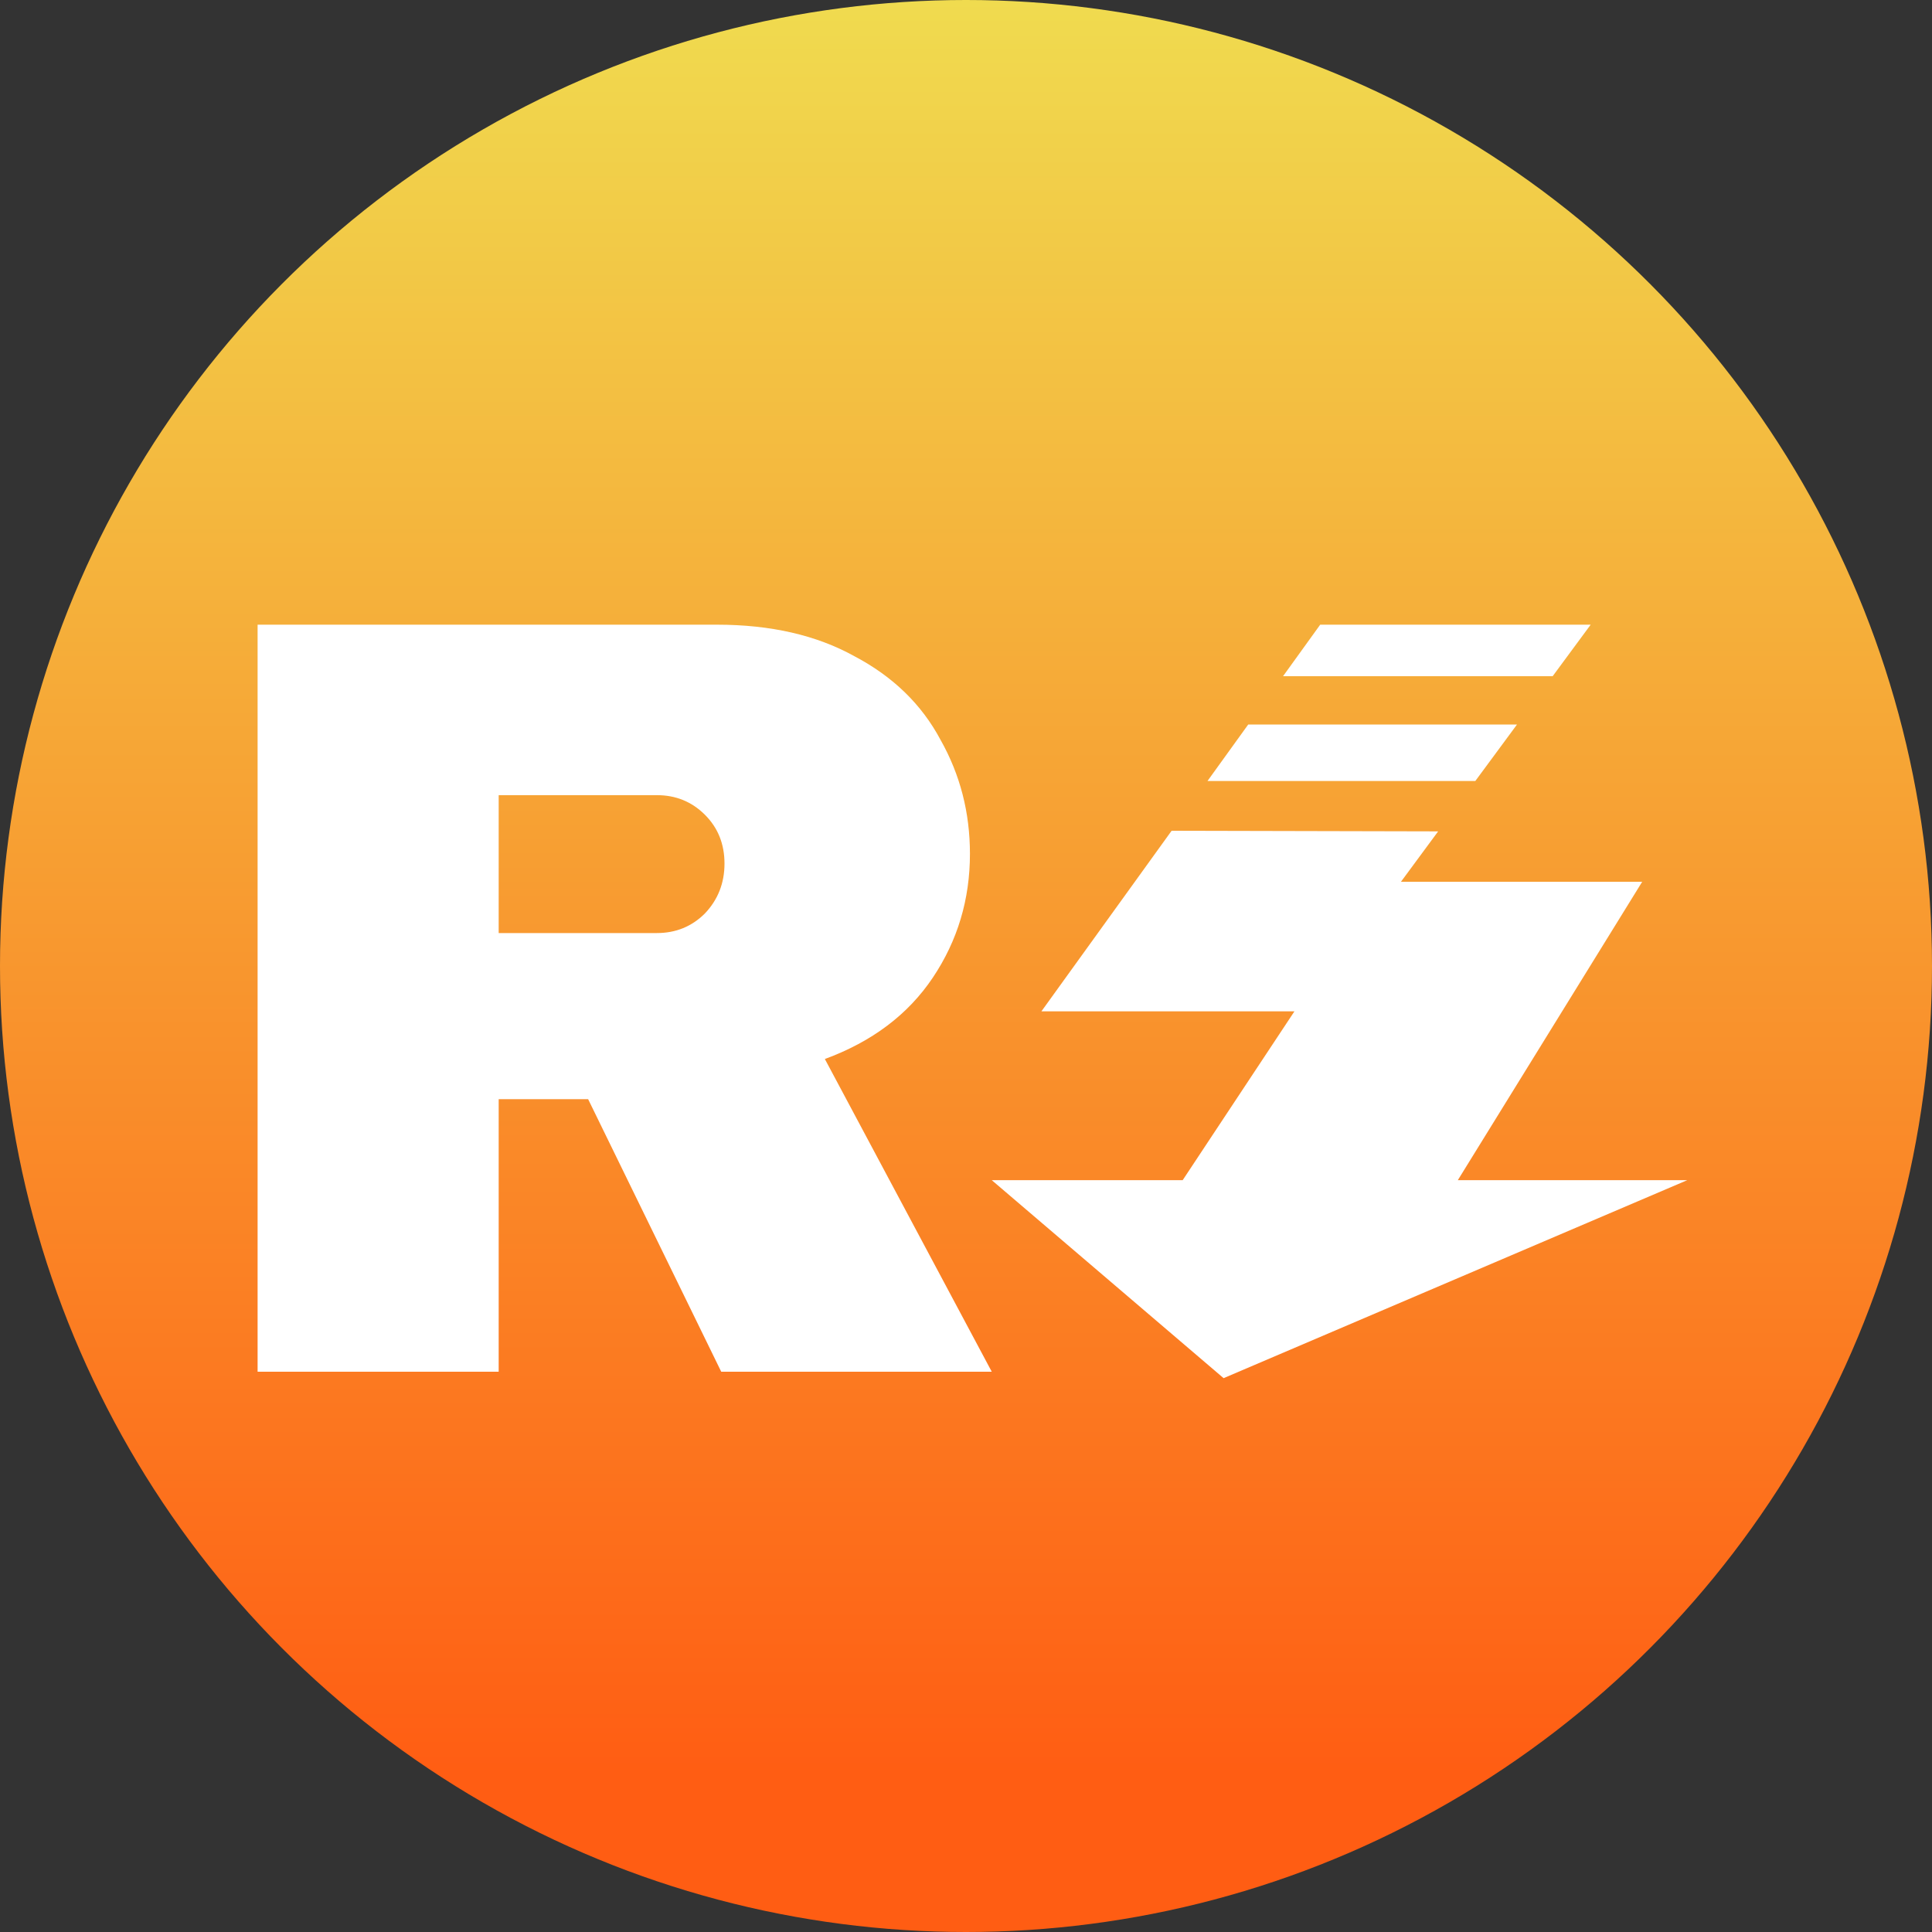
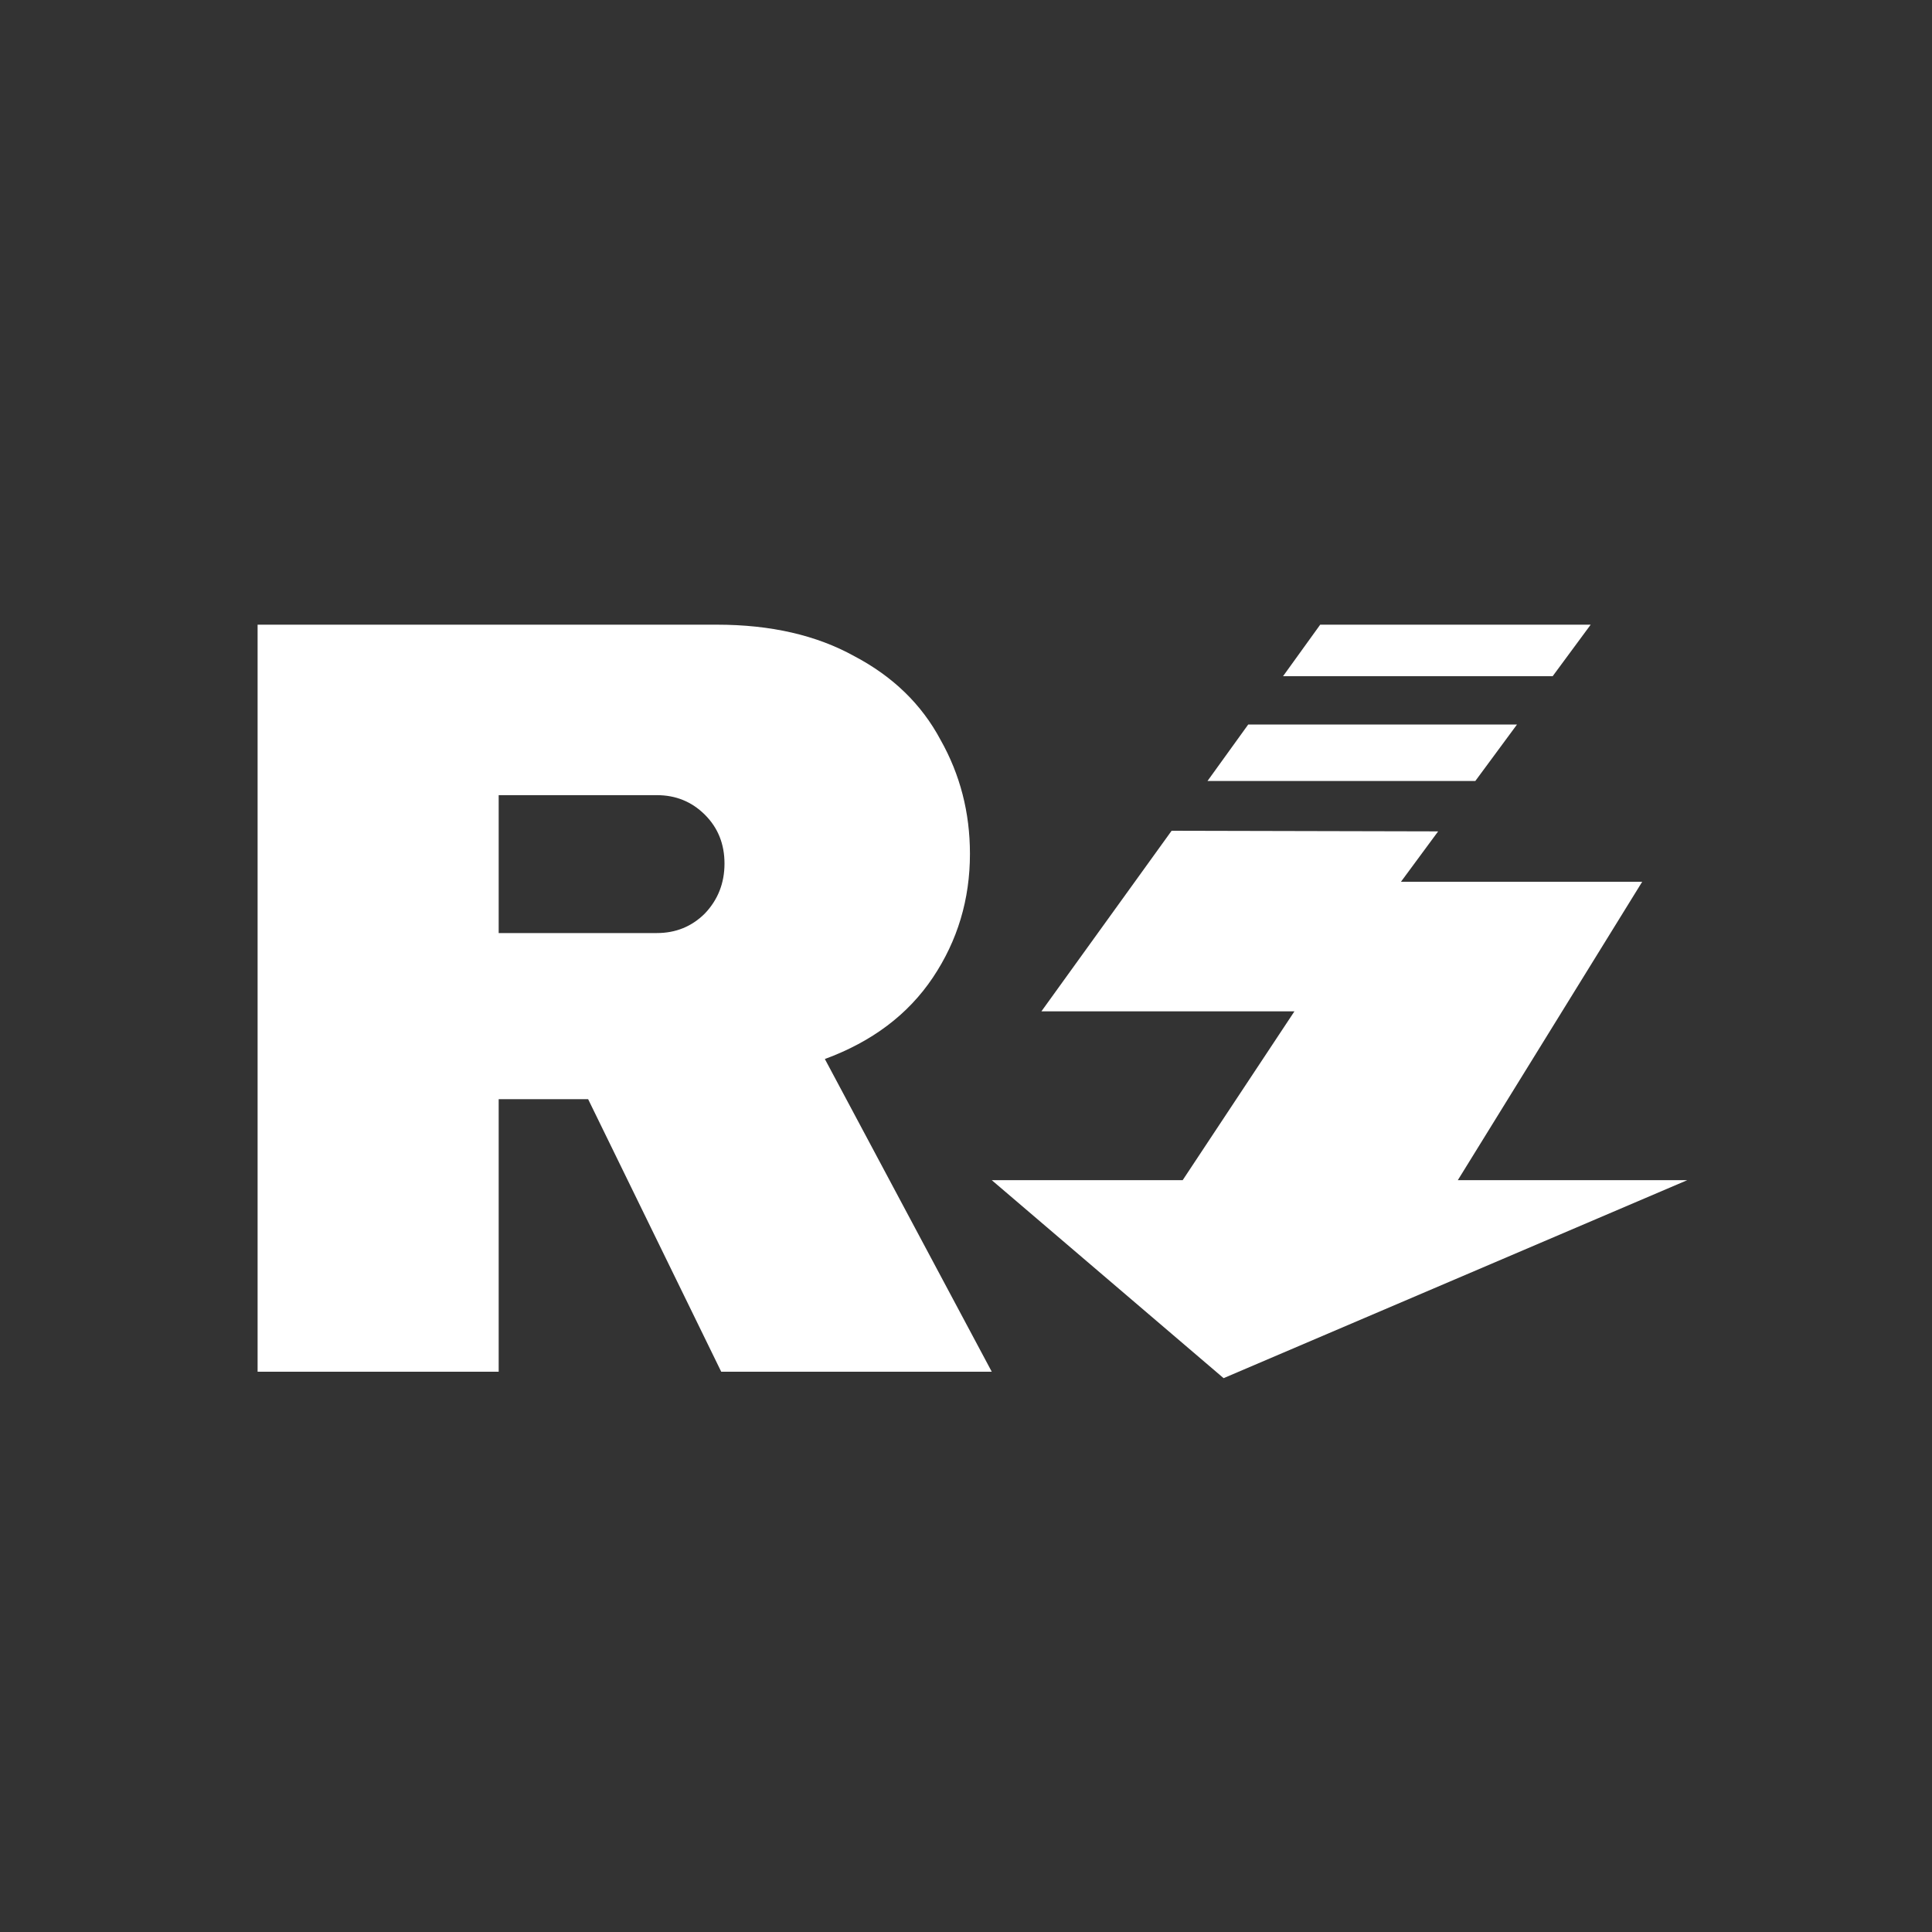
<svg xmlns="http://www.w3.org/2000/svg" width="100" height="100" viewBox="0 0 300 300" fill="none">
  <rect x="0" y="0" width="300" height="300" fill="#333333" stroke="none" />
-   <circle cx="150" cy="150" r="150" fill="url(#paint0_linear_8_11)" />
  <path d="M255 136.919H217.541L223.315 129.095L181.927 129L161.709 157.041H201L183.646 183.255H154L190 214L262 183.255H226.37L255 136.919Z" fill="white" />
  <path d="M247 97H205L199.232 105H241.096L247 97Z" fill="white" />
  <path d="M235.561 112.5H193.824L187.5 121.271H229.088L235.561 112.5Z" fill="white" />
  <path d="M150.612 132.576C150.612 139.657 148.692 146.064 144.853 151.797C141.013 157.529 135.423 161.744 128.083 164.442L154 213H111.991L91.325 170.68H77.435V213H40V97H111.314C119.67 97 126.785 98.63 132.657 101.89C138.642 105.037 143.103 109.364 146.039 114.872C149.088 120.267 150.612 126.169 150.612 132.576ZM112.499 134.093C112.499 131.058 111.483 128.529 109.45 126.506C107.418 124.483 104.933 123.471 101.997 123.471H77.435V144.884H101.997C104.933 144.884 107.418 143.872 109.45 141.849C111.483 139.713 112.499 137.128 112.499 134.093Z" fill="white" />
  <defs>
    <linearGradient id="paint0_linear_8_11" x1="150" y1="0" x2="150" y2="300" gradientUnits="userSpaceOnUse">
      <stop stop-color="#F0DB4F" />
      <stop offset="0.92" stop-color="#FF5D13" />
    </linearGradient>
  </defs>
</svg>